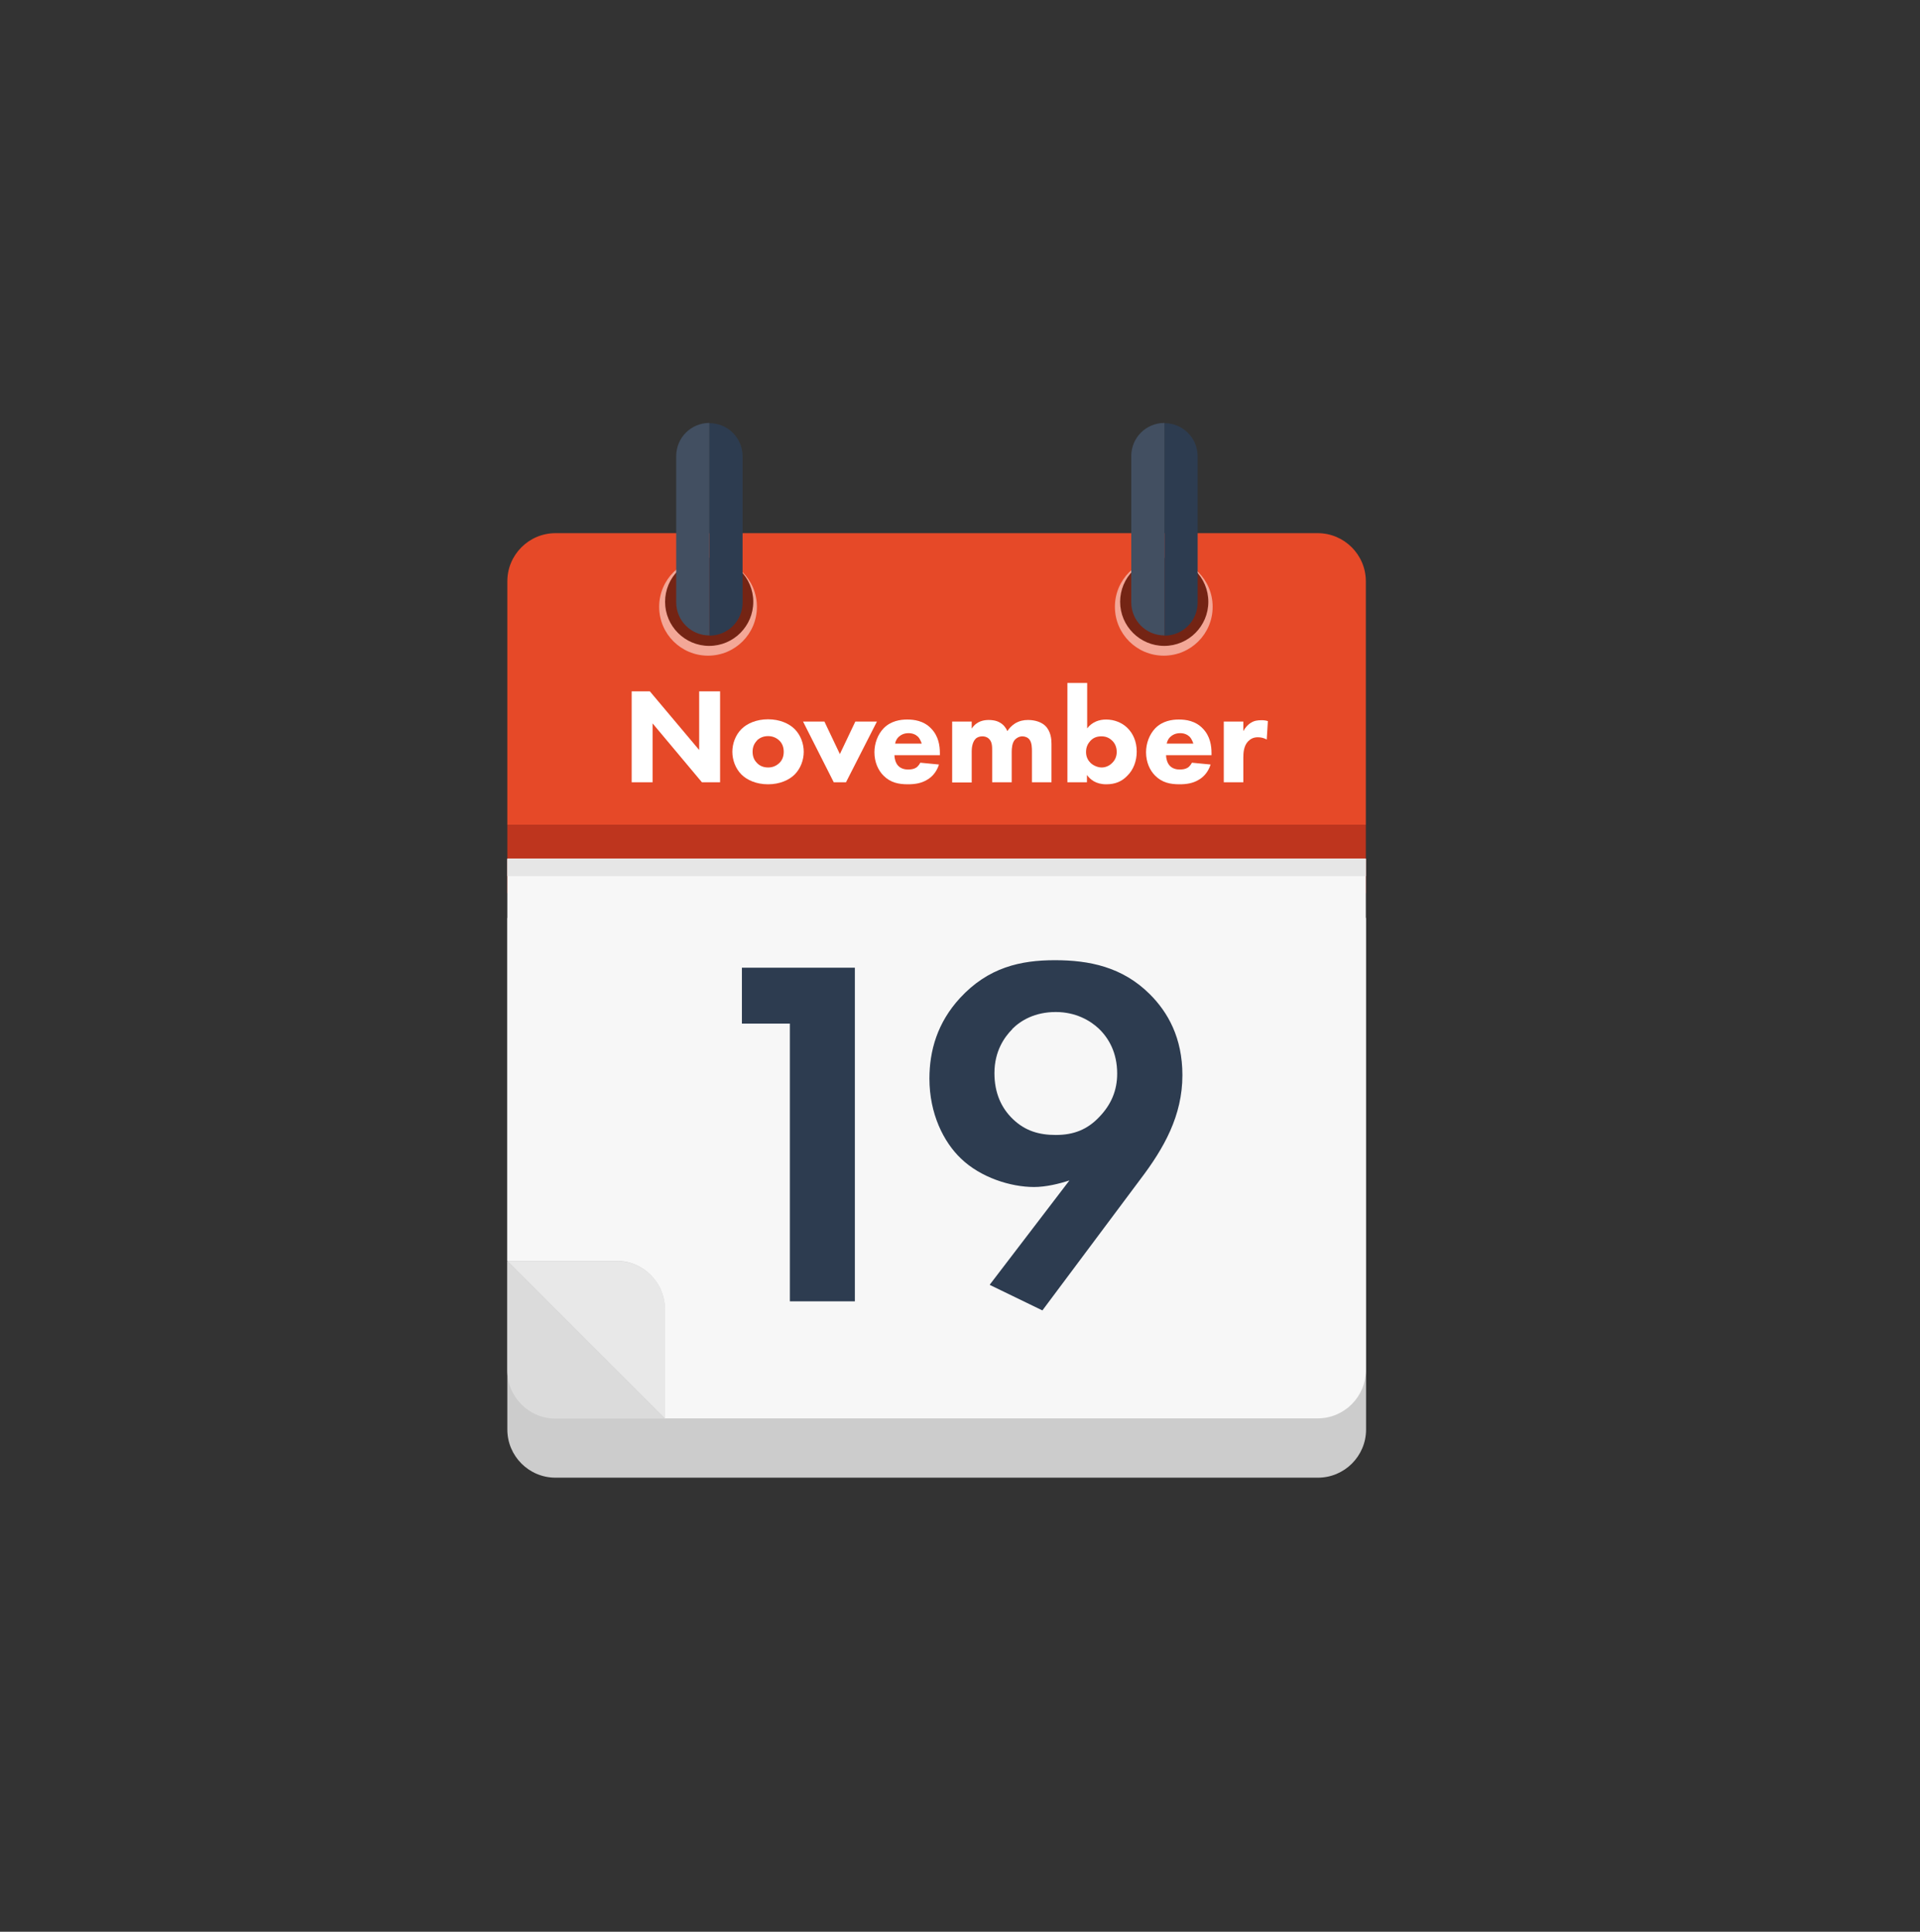
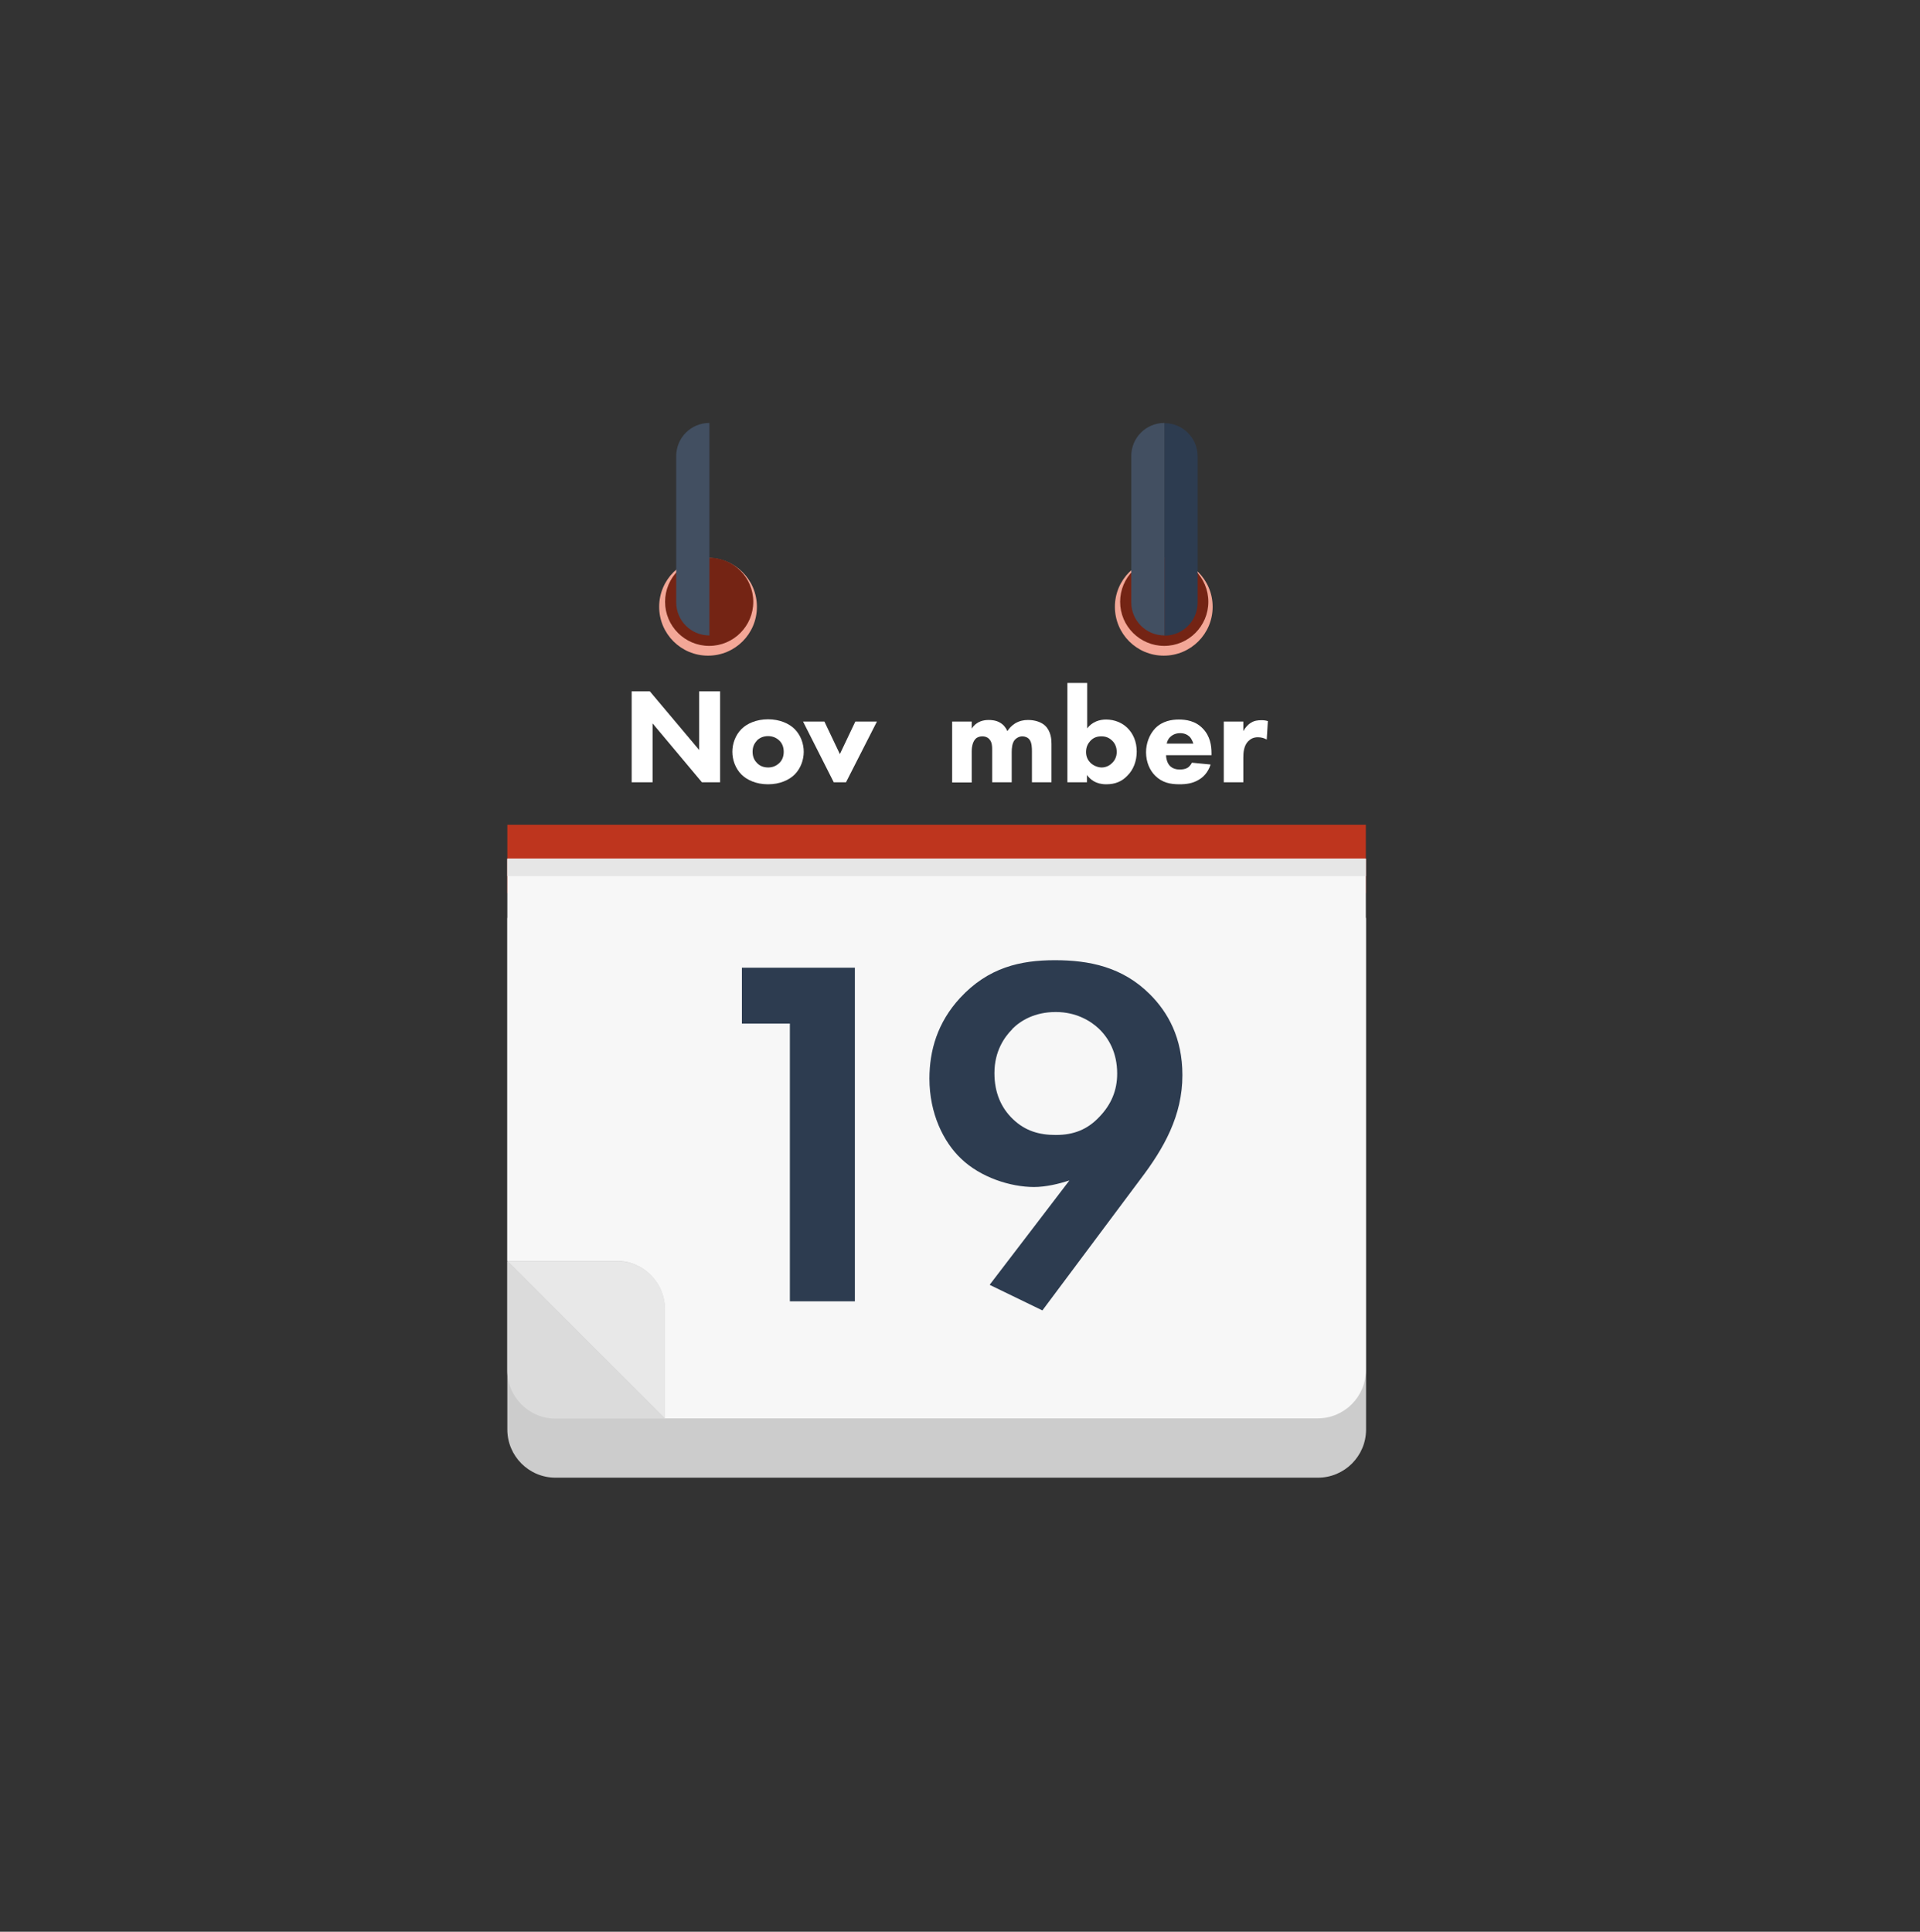
<svg xmlns="http://www.w3.org/2000/svg" id="_ŽÓť_5" version="1.1" viewBox="0 0 84.47 85">
  <rect x="0" y="0" width="84.47" height="85" fill="#333333" stroke="none" />
  <defs>
    <style>
      .st0 {
        fill: #e6e6e6;
      }

      .st1 {
        fill: #dbdbdb;
      }

      .st2 {
        fill: #ccc;
      }

      .st3, .st4 {
        isolation: isolate;
      }

      .st5 {
        fill: #742414;
      }

      .st6, .st4 {
        fill: #fff;
      }

      .st7 {
        fill: #f3a797;
      }

      .st8 {
        fill: #f7f7f7;
      }

      .st9 {
        fill: #be351e;
      }

      .st10 {
        fill: #e64928;
      }

      .st11 {
        fill: #2d3c50;
      }

      .st12 {
        fill: #e8e8e8;
      }

      .st4 {
        opacity: .1;
      }
    </style>
  </defs>
  <path class="st2" d="M24.44,65.02h33.54c1.17,0,2.12-.95,2.12-2.12v-22.51H22.32v22.51c0,1.17.95,2.12,2.12,2.12Z" />
-   <path class="st10" d="M60.09,25.58c0-1.17-.95-2.12-2.12-2.12H24.44c-1.17,0-2.12.95-2.12,2.12v10.71h37.77s0-10.71,0-10.71Z" />
  <rect class="st9" x="22.32" y="36.29" width="37.77" height="1.51" />
  <rect class="st9" x="22.32" y="37.79" width="37.77" height="1.51" />
  <g>
    <path class="st1" d="M22.32,60.3c0,1.17.95,2.12,2.12,2.12h4.81l-6.93-6.93s0,4.81,0,4.81Z" />
    <path class="st8" d="M22.32,37.79v17.69h4.81c1.17,0,2.12.95,2.12,2.12v4.81h28.72c1.17,0,2.12-.95,2.12-2.12v-22.51H22.32Z" />
    <path class="st12" d="M27.14,55.49h-4.81l6.93,6.93v-4.81c0-1.17-.95-2.12-2.12-2.12Z" />
  </g>
  <rect class="st0" x="22.32" y="37.79" width="37.77" height=".76" />
  <path class="st7" d="M51.2,24.55c-1.19,0-2.15.96-2.15,2.15s.96,2.15,2.15,2.15,2.15-.96,2.15-2.15-.96-2.15-2.15-2.15Z" />
  <path class="st7" d="M31.15,24.55c-1.19,0-2.15.96-2.15,2.15s.96,2.15,2.15,2.15,2.15-.96,2.15-2.15-.96-2.15-2.15-2.15Z" />
  <path class="st5" d="M51.22,24.54c-1.07,0-1.94.87-1.94,1.94s.87,1.94,1.94,1.94,1.94-.87,1.94-1.94-.87-1.94-1.94-1.94Z" />
  <g>
    <path class="st11" d="M51.23,18.61h0v9.36h0c.81,0,1.46-.65,1.46-1.46v-6.43c0-.81-.65-1.46-1.46-1.46h0Z" />
    <path class="st11" d="M51.23,18.61h0c-.81,0-1.46.65-1.46,1.46v6.43c0,.81.65,1.46,1.46,1.46h0v-9.36h0Z" />
    <path class="st4" d="M51.23,18.61h0c-.81,0-1.46.65-1.46,1.46v6.43c0,.81.65,1.46,1.46,1.46h0v-9.36h0Z" />
  </g>
  <path class="st5" d="M31.2,24.54c-1.07,0-1.94.87-1.94,1.94s.87,1.94,1.94,1.94,1.94-.87,1.94-1.94-.87-1.94-1.94-1.94Z" />
  <g>
-     <path class="st11" d="M31.21,18.61h0v9.36h0c.81,0,1.46-.65,1.46-1.46v-6.43c0-.81-.65-1.46-1.46-1.46h0Z" />
    <path class="st11" d="M31.21,18.61h0c-.81,0-1.46.65-1.46,1.46v6.43c0,.81.65,1.46,1.46,1.46h0v-9.36h0Z" />
    <path class="st4" d="M31.21,18.61h0c-.81,0-1.46.65-1.46,1.46v6.43c0,.81.65,1.46,1.46,1.46h0v-9.36h0Z" />
  </g>
  <g class="st3">
    <g class="st3">
      <path class="st6" d="M27.79,34.42v-4h.8l2.17,2.58v-2.58h.92v4h-.8l-2.17-2.59v2.59h-.92Z" />
    </g>
    <g class="st3">
      <path class="st6" d="M34.96,34.08c-.24.24-.65.43-1.17.43s-.93-.19-1.17-.43c-.27-.27-.4-.65-.4-1s.13-.73.4-1c.24-.24.65-.43,1.17-.43s.93.19,1.17.43c.27.27.4.65.4,1s-.13.73-.4,1ZM33.31,32.58c-.13.13-.2.29-.2.5,0,.25.1.4.2.5.11.11.26.19.49.19.19,0,.35-.07.48-.19.13-.12.2-.29.2-.5s-.07-.38-.2-.5-.29-.19-.49-.19-.36.07-.49.19Z" />
    </g>
    <g class="st3">
      <path class="st6" d="M36.27,31.75l.68,1.43.68-1.43h.95l-1.36,2.67h-.54l-1.35-2.67h.95Z" />
    </g>
    <g class="st3">
-       <path class="st6" d="M41.35,33.23h-2c0,.14.05.34.16.46.13.14.31.17.44.17s.26-.02.35-.08c.01,0,.11-.07.19-.22l.82.08c-.12.38-.36.58-.52.67-.26.16-.55.2-.85.2-.4,0-.76-.07-1.07-.38-.23-.23-.4-.59-.4-1.03,0-.38.14-.78.41-1.06.32-.32.73-.38,1.03-.38s.73.05,1.06.4c.32.33.38.75.38,1.08v.09ZM40.55,32.72s-.05-.19-.17-.31c-.1-.09-.23-.15-.41-.15-.22,0-.35.09-.44.17-.07.07-.13.17-.15.29h1.17Z" />
      <path class="st6" d="M41.89,31.75h.86v.31c.22-.34.55-.38.75-.38.11,0,.32.01.5.12.14.08.25.21.32.37.07-.11.17-.23.34-.34.19-.11.36-.15.57-.15.32,0,.59.1.75.25.26.25.28.61.28.8v1.69h-.86v-1.36c0-.14,0-.38-.11-.52-.07-.09-.19-.14-.31-.14-.14,0-.26.07-.34.16-.11.14-.13.35-.13.53v1.33h-.86v-1.39c0-.18,0-.39-.14-.52-.09-.09-.2-.11-.29-.11-.11,0-.22.03-.3.11-.16.16-.17.46-.17.55v1.37h-.86v-2.67Z" />
      <path class="st6" d="M47.83,30.05v2c.22-.29.54-.39.83-.39.37,0,.7.14.93.36.26.25.42.61.42,1.05,0,.41-.14.8-.42,1.07-.23.24-.52.37-.92.37-.47,0-.71-.22-.85-.41v.32h-.86v-4.37h.86ZM47.97,32.6c-.1.11-.19.26-.19.49s.1.38.2.48c.14.13.33.2.49.2.15,0,.32-.06.45-.19.13-.12.21-.29.21-.49,0-.22-.08-.39-.21-.51-.14-.13-.29-.18-.46-.18-.19,0-.35.05-.49.2Z" />
      <path class="st6" d="M53.3,33.23h-2c0,.14.05.34.16.46.13.14.31.17.44.17s.26-.02.35-.08c.01,0,.11-.07.19-.22l.82.08c-.12.38-.36.58-.52.67-.26.16-.55.2-.85.2-.4,0-.76-.07-1.07-.38-.23-.23-.4-.59-.4-1.03,0-.38.14-.78.41-1.06.32-.32.73-.38,1.03-.38s.73.05,1.06.4c.32.33.38.75.38,1.08v.09ZM52.5,32.72s-.05-.19-.17-.31c-.1-.09-.23-.15-.41-.15-.22,0-.35.09-.44.17-.07.07-.13.17-.15.29h1.17Z" />
      <path class="st6" d="M53.84,31.75h.86v.42c.08-.15.2-.29.34-.37.14-.09.29-.11.46-.11.11,0,.19.01.28.04l-.05.81c-.11-.06-.24-.1-.39-.1-.19,0-.32.07-.43.18-.19.2-.21.49-.21.72v1.08h-.86v-2.67Z" />
    </g>
  </g>
  <g class="st3">
    <g class="st3">
      <path class="st11" d="M34.75,45.04h-2.11v-2.46h4.97v14.68h-2.86v-12.21Z" />
    </g>
    <g class="st3">
      <path class="st11" d="M43.55,56.52l3.5-4.58c-.46.15-1.03.29-1.56.29-1.03,0-2.35-.42-3.21-1.25-.77-.73-1.39-1.98-1.39-3.52,0-1.23.35-2.46,1.34-3.54,1.25-1.36,2.68-1.67,4.18-1.67s2.97.29,4.18,1.5c.79.79,1.43,1.91,1.43,3.56,0,1.78-.81,3.21-1.85,4.58l-4.31,5.77-2.31-1.12ZM44.54,45.28c-.35.35-.79.97-.79,1.94,0,.88.31,1.54.81,2.02.55.53,1.17.7,1.89.7.79,0,1.39-.24,1.91-.79.53-.55.79-1.17.79-1.91,0-.92-.37-1.56-.81-1.98-.37-.35-1.01-.73-1.89-.73-.92,0-1.54.37-1.92.75Z" />
    </g>
  </g>
</svg>